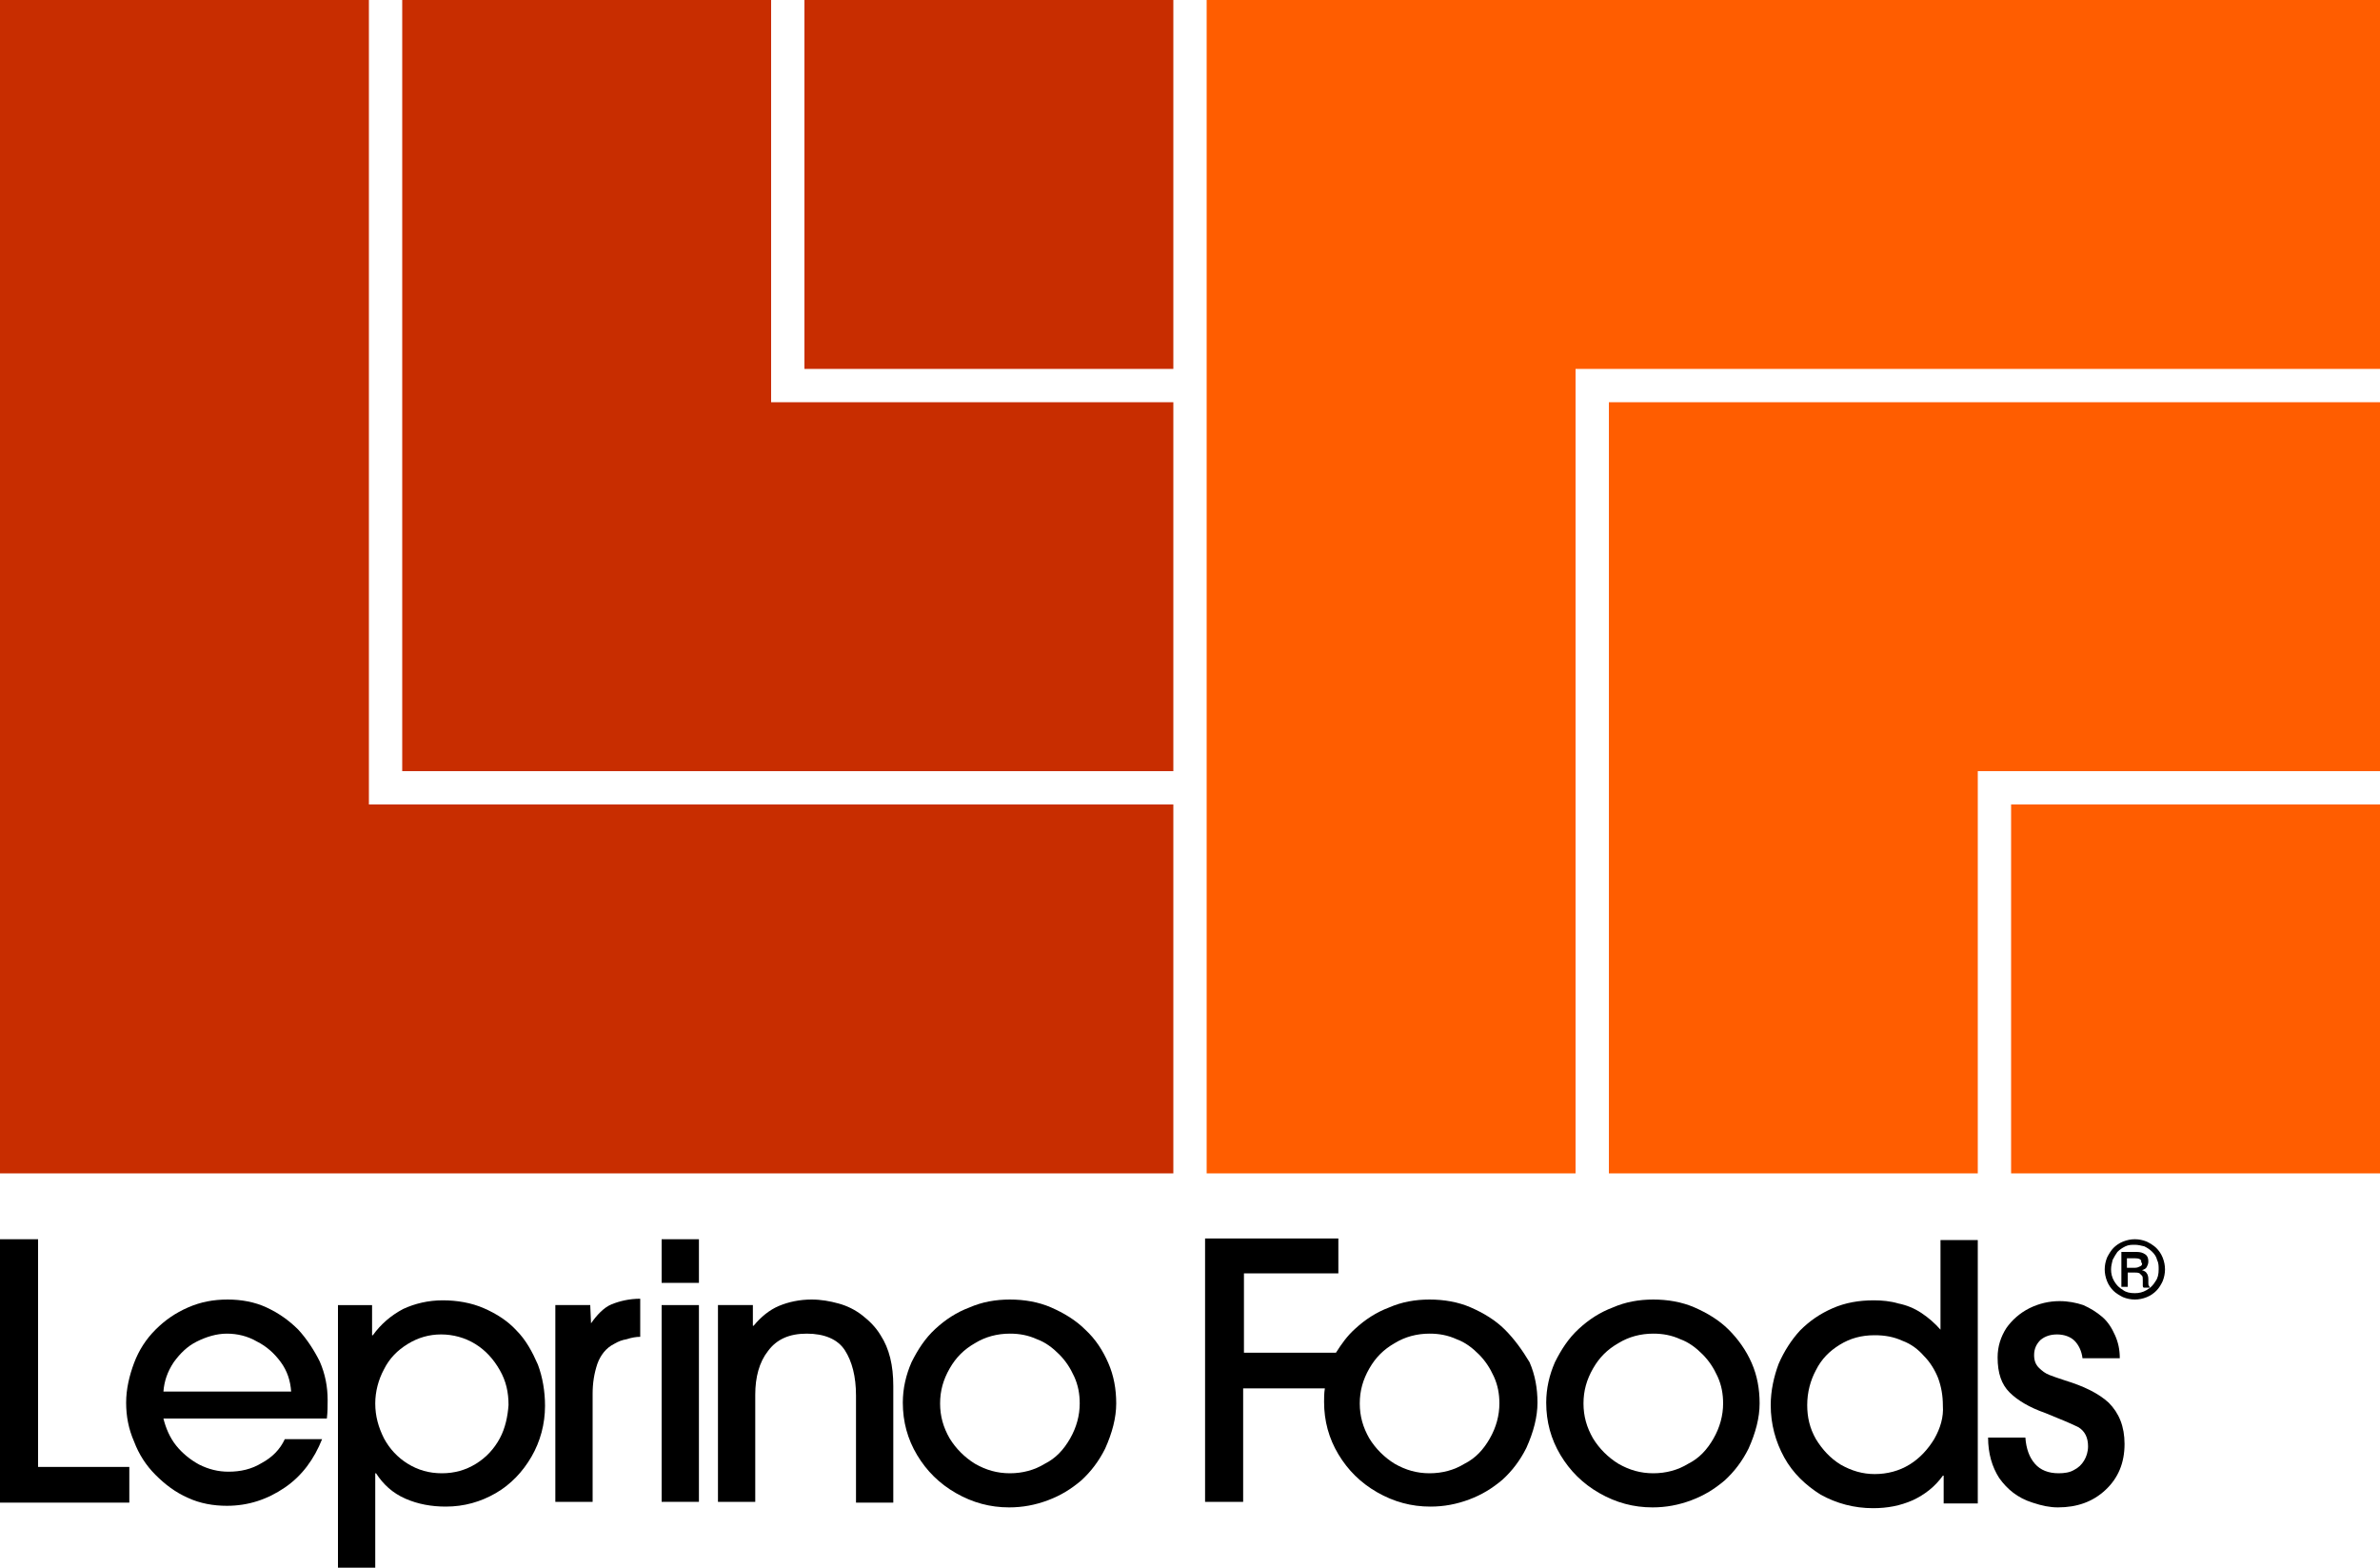
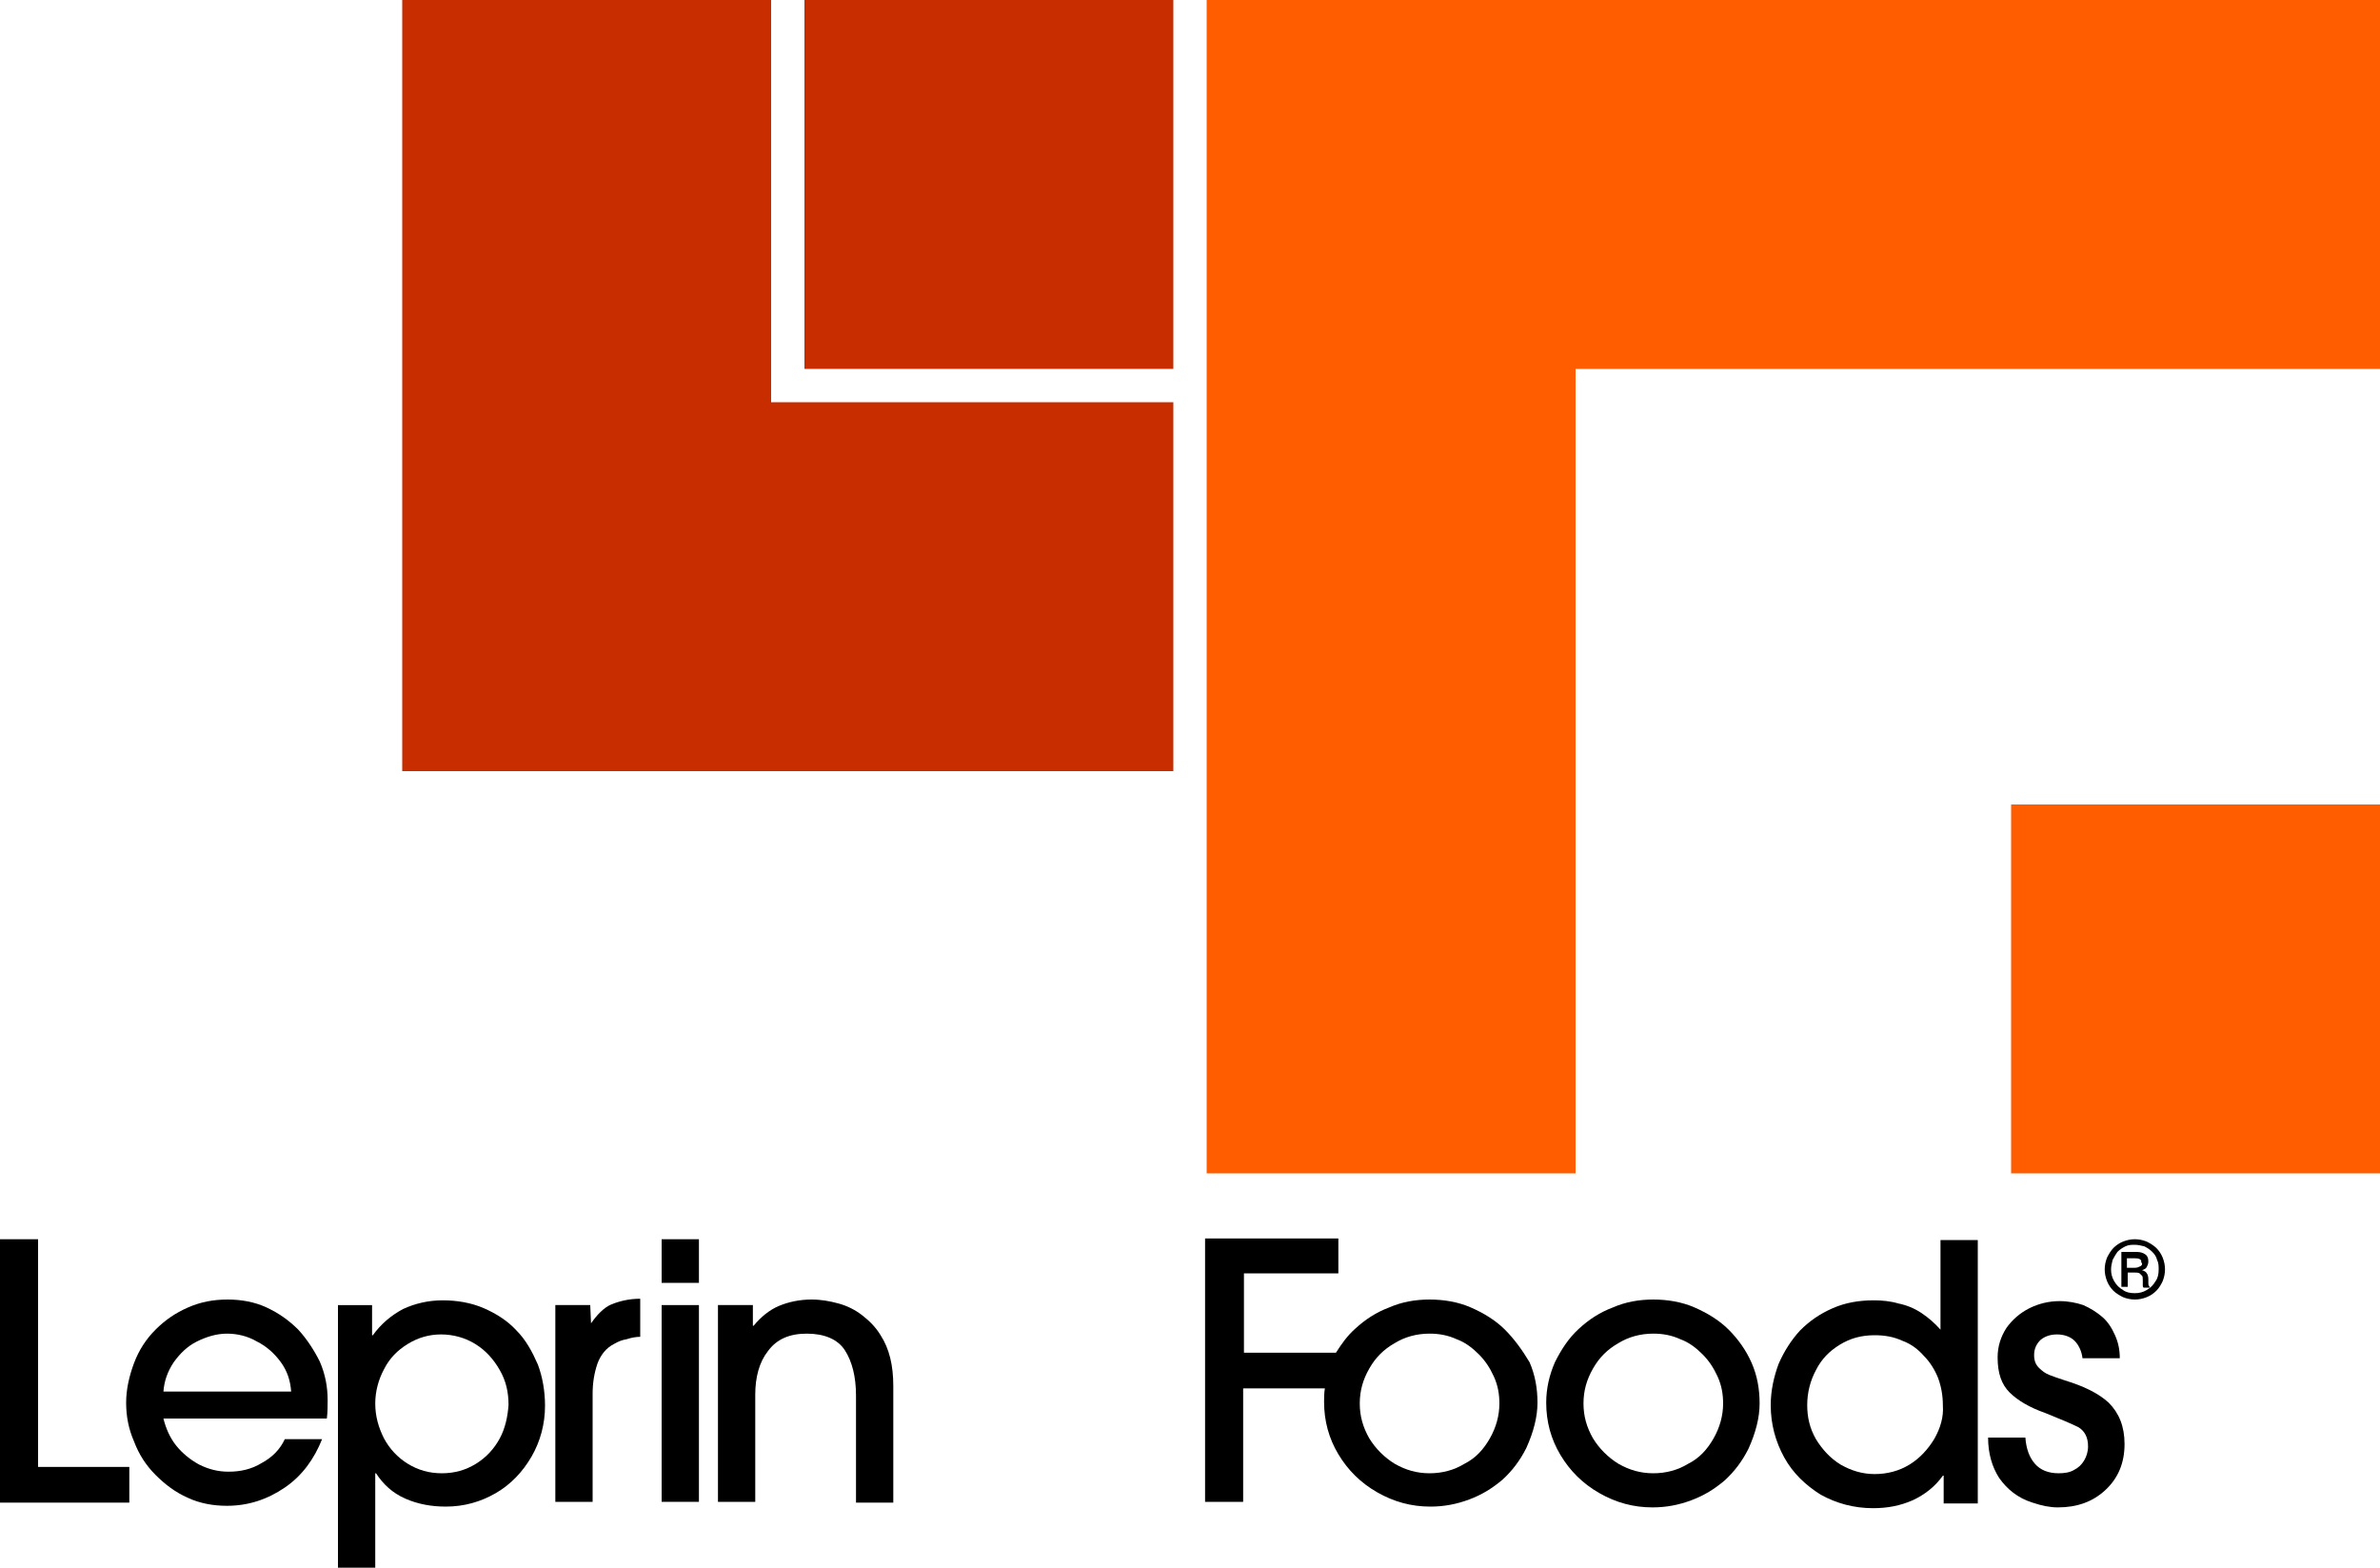
<svg xmlns="http://www.w3.org/2000/svg" id="uuid-751a0fd1-de18-4979-a728-fa92f413a477" width="150" height="98.8" viewBox="0 0 150 98.8">
  <defs>
    <style>.uuid-6ff168d8-5cb1-4f31-9db7-e47bd3e7f58c{fill:#ff5d00;}.uuid-6ff168d8-5cb1-4f31-9db7-e47bd3e7f58c,.uuid-14806ea4-1fa7-4c3f-ac11-0098986f0222,.uuid-2623378c-5309-404a-b325-4292c590a5af{stroke-width:0px;}.uuid-14806ea4-1fa7-4c3f-ac11-0098986f0222{fill:#000;}.uuid-2623378c-5309-404a-b325-4292c590a5af{fill:#c82d00;}</style>
  </defs>
  <rect class="uuid-6ff168d8-5cb1-4f31-9db7-e47bd3e7f58c" x="126.75" y="50.7" width="23.25" height="23.25" />
-   <polygon class="uuid-6ff168d8-5cb1-4f31-9db7-e47bd3e7f58c" points="101.4 73.95 124.65 73.95 124.65 48.6 150 48.6 150 25.35 101.4 25.35 101.4 73.95" />
  <polygon class="uuid-6ff168d8-5cb1-4f31-9db7-e47bd3e7f58c" points="76.05 0 76.05 73.95 99.3 73.95 99.3 23.25 150 23.25 150 0 76.05 0" />
  <rect class="uuid-2623378c-5309-404a-b325-4292c590a5af" x="50.7" width="23.25" height="23.25" />
  <polygon class="uuid-2623378c-5309-404a-b325-4292c590a5af" points="73.95 48.6 73.95 25.35 48.6 25.35 48.6 0 25.35 0 25.35 48.6 73.95 48.6" />
-   <polygon class="uuid-2623378c-5309-404a-b325-4292c590a5af" points="0 73.95 73.95 73.95 73.95 50.7 23.25 50.7 23.25 0 0 0 0 73.95" />
  <polygon class="uuid-14806ea4-1fa7-4c3f-ac11-0098986f0222" points="2.4 78.1 0 78.1 0 94.7 8.15 94.7 8.15 92.45 2.4 92.45 2.4 78.1" />
  <path class="uuid-14806ea4-1fa7-4c3f-ac11-0098986f0222" d="M18.8,83.8c-.6-.6-1.25-1.05-2-1.4s-1.6-.5-2.45-.5c-.9,0-1.7.15-2.5.5s-1.45.8-2.05,1.4-1.05,1.3-1.35,2.1c-.3.8-.5,1.65-.5,2.5s.15,1.65.5,2.45c.3.8.75,1.5,1.35,2.1s1.25,1.1,2.05,1.45c.75.35,1.6.5,2.45.5,1.35,0,2.55-.4,3.65-1.15s1.85-1.8,2.35-3.05h-2.35c-.3.65-.8,1.15-1.45,1.5-.65.4-1.35.55-2.1.55-.65,0-1.25-.15-1.85-.45-.55-.3-1.05-.7-1.45-1.2s-.65-1.1-.8-1.7h10.3c.05-.4.05-.8.05-1.15,0-.85-.15-1.65-.5-2.45-.35-.7-.8-1.4-1.35-2ZM10.3,87.7c.05-.65.25-1.25.65-1.85.4-.55.85-1,1.45-1.3.6-.3,1.25-.5,1.9-.5s1.3.15,1.9.5c.6.3,1.1.75,1.5,1.3s.6,1.15.65,1.85h-8.05Z" />
  <path class="uuid-14806ea4-1fa7-4c3f-ac11-0098986f0222" d="M32.55,83.85c-.55-.6-1.25-1.05-2.05-1.4s-1.7-.5-2.6-.5-1.75.2-2.5.55c-.75.4-1.4.95-1.9,1.65h-.05v-1.9h-2.15v16.55h2.35v-5.95h.05c.45.7,1.05,1.25,1.85,1.6.8.35,1.65.5,2.55.5,1.15,0,2.2-.3,3.15-.85.95-.55,1.7-1.35,2.25-2.3.55-.95.85-2.05.85-3.2,0-.9-.15-1.8-.45-2.6-.35-.8-.75-1.55-1.35-2.15ZM31.5,90.65c-.35.65-.85,1.2-1.5,1.6s-1.35.6-2.15.6-1.5-.2-2.15-.6-1.15-.95-1.5-1.6c-.35-.7-.55-1.4-.55-2.2,0-.75.2-1.5.55-2.15.35-.7.85-1.2,1.5-1.6s1.35-.6,2.1-.6,1.5.2,2.15.6,1.15.95,1.55,1.65c.4.7.55,1.4.55,2.2-.05.7-.2,1.45-.55,2.1Z" />
  <path class="uuid-14806ea4-1fa7-4c3f-ac11-0098986f0222" d="M37.25,83.4h0l-.05-1.15h-2.2v12.4h2.35v-6.8c0-.7.1-1.3.3-1.9.2-.55.55-1,1.05-1.25.25-.15.5-.25.8-.3.3-.1.6-.15.85-.15v-2.4c-.7,0-1.3.15-1.8.35s-.95.7-1.3,1.2Z" />
  <rect class="uuid-14806ea4-1fa7-4c3f-ac11-0098986f0222" x="41.7" y="78.1" width="2.35" height="2.75" />
  <rect class="uuid-14806ea4-1fa7-4c3f-ac11-0098986f0222" x="41.7" y="82.25" width="2.35" height="12.4" />
  <path class="uuid-14806ea4-1fa7-4c3f-ac11-0098986f0222" d="M54.35,82.9c-.45-.35-.95-.6-1.5-.75s-1.1-.25-1.7-.25c-.75,0-1.45.15-2.05.4s-1.15.7-1.6,1.25h-.05v-1.3h-2.2v12.4h2.35v-6.75c0-1.1.25-2.05.8-2.75.55-.75,1.35-1.1,2.45-1.1s1.95.35,2.4,1.05c.45.7.7,1.65.7,2.85v6.75h2.35v-7.35c0-1.3-.25-2.35-.8-3.2-.3-.5-.7-.9-1.15-1.25Z" />
-   <path class="uuid-14806ea4-1fa7-4c3f-ac11-0098986f0222" d="M68.4,83.8c-.6-.6-1.35-1.05-2.15-1.4s-1.7-.5-2.6-.5-1.75.15-2.55.5c-.8.3-1.5.75-2.15,1.35s-1.1,1.3-1.5,2.1c-.35.8-.55,1.65-.55,2.55,0,1.2.3,2.3.9,3.3.6,1,1.4,1.8,2.45,2.4s2.15.9,3.35.9c.85,0,1.65-.15,2.45-.45.8-.3,1.45-.7,2.1-1.25.6-.55,1.1-1.2,1.5-2,.45-1,.7-1.95.7-2.85s-.15-1.75-.5-2.55c-.35-.8-.8-1.5-1.45-2.1ZM67.45,90.65c-.4.7-.9,1.25-1.6,1.6-.65.4-1.4.6-2.2.6s-1.5-.2-2.2-.6c-.65-.4-1.2-.95-1.6-1.6-.4-.7-.6-1.4-.6-2.2s.2-1.5.6-2.2c.4-.7.9-1.2,1.6-1.6.65-.4,1.4-.6,2.2-.6.6,0,1.15.1,1.7.35.55.2,1,.55,1.4.95.4.4.7.85.95,1.4s.35,1.1.35,1.7c0,.75-.2,1.5-.6,2.2Z" />
  <path class="uuid-14806ea4-1fa7-4c3f-ac11-0098986f0222" d="M94.85,83.8c-.6-.6-1.35-1.05-2.15-1.4s-1.7-.5-2.6-.5-1.75.15-2.55.5c-.8.3-1.5.75-2.15,1.35-.5.45-.85.95-1.2,1.5h-5.8v-5h5.95v-2.2h-8.4v16.6h2.4v-7.15h5.15c-.05.3-.05.6-.05.85,0,1.2.3,2.3.9,3.3s1.4,1.8,2.45,2.4c1.05.6,2.15.9,3.35.9.85,0,1.65-.15,2.45-.45.8-.3,1.45-.7,2.1-1.25.6-.55,1.1-1.2,1.5-2,.45-1,.7-1.95.7-2.85s-.15-1.75-.5-2.55c-.45-.75-.95-1.45-1.55-2.05ZM93.9,90.65c-.4.7-.9,1.25-1.6,1.6-.65.4-1.4.6-2.2.6s-1.5-.2-2.2-.6c-.65-.4-1.2-.95-1.6-1.6-.4-.7-.6-1.4-.6-2.2s.2-1.5.6-2.2.9-1.2,1.6-1.6c.65-.4,1.4-.6,2.2-.6.6,0,1.15.1,1.7.35.55.2,1,.55,1.4.95.4.4.7.85.95,1.4s.35,1.1.35,1.7c0,.75-.2,1.5-.6,2.2Z" />
  <path class="uuid-14806ea4-1fa7-4c3f-ac11-0098986f0222" d="M108.95,83.8c-.6-.6-1.35-1.05-2.15-1.4s-1.7-.5-2.6-.5-1.75.15-2.55.5c-.8.3-1.5.75-2.15,1.35s-1.1,1.3-1.5,2.1c-.35.8-.55,1.65-.55,2.55,0,1.2.3,2.3.9,3.3s1.4,1.8,2.45,2.4c1.05.6,2.15.9,3.35.9.85,0,1.65-.15,2.45-.45.8-.3,1.45-.7,2.1-1.25.6-.55,1.1-1.2,1.5-2,.45-1,.7-1.95.7-2.85s-.15-1.75-.5-2.55c-.35-.8-.85-1.5-1.45-2.1ZM108,90.65c-.4.7-.9,1.25-1.6,1.6-.65.4-1.4.6-2.2.6s-1.5-.2-2.2-.6c-.65-.4-1.2-.95-1.6-1.6-.4-.7-.6-1.4-.6-2.2s.2-1.5.6-2.2.9-1.2,1.6-1.6c.65-.4,1.4-.6,2.2-.6.6,0,1.15.1,1.7.35.55.2,1,.55,1.4.95.4.4.7.85.95,1.4s.35,1.1.35,1.7c0,.75-.2,1.5-.6,2.2Z" />
  <path class="uuid-14806ea4-1fa7-4c3f-ac11-0098986f0222" d="M122.3,83.8h0c-.35-.4-.75-.75-1.2-1.05s-.95-.5-1.45-.6c-.5-.15-1.05-.2-1.55-.2-.95,0-1.8.15-2.6.5-.8.35-1.45.8-2.05,1.4-.55.6-1,1.3-1.35,2.1-.3.8-.5,1.7-.5,2.6,0,1.2.3,2.3.85,3.3.55,1,1.35,1.75,2.3,2.35,1,.55,2.1.85,3.3.85.9,0,1.7-.15,2.5-.5.75-.35,1.4-.85,1.9-1.55h.05v1.75h2.15v-16.6h-2.35v5.65h0ZM121.9,90.7c-.4.65-.9,1.2-1.55,1.6s-1.4.6-2.2.6c-.75,0-1.45-.2-2.15-.6-.65-.4-1.15-.95-1.55-1.6-.4-.7-.55-1.4-.55-2.15,0-.8.2-1.55.55-2.2.35-.7.85-1.2,1.5-1.6s1.35-.6,2.2-.6c.65,0,1.2.1,1.75.35.55.2,1,.55,1.35.95.4.4.7.9.9,1.4.2.55.3,1.1.3,1.75.05.7-.15,1.4-.55,2.1Z" />
  <path class="uuid-14806ea4-1fa7-4c3f-ac11-0098986f0222" d="M130.15,87c-.45-.15-.75-.25-1-.35s-.45-.25-.65-.45-.3-.45-.3-.8c0-.4.15-.7.4-.95.3-.25.65-.35,1.05-.35.45,0,.85.15,1.1.4s.45.65.5,1.1h2.35c0-.55-.1-1-.3-1.45s-.45-.85-.8-1.15-.75-.55-1.2-.75c-.45-.15-.95-.25-1.5-.25-.65,0-1.3.15-1.9.45-.6.3-1.1.75-1.45,1.25-.35.55-.55,1.15-.55,1.85,0,1,.25,1.7.75,2.2s1.25.95,2.25,1.3c1,.4,1.7.7,2.1.9.4.25.6.65.6,1.2,0,.35-.1.65-.25.9s-.35.45-.65.6c-.25.15-.6.2-.95.2-.65,0-1.15-.2-1.5-.6-.35-.4-.55-.95-.6-1.65h-2.35c0,1,.25,1.85.7,2.55.5.7,1.15,1.25,2.1,1.55.6.2,1.1.3,1.6.3,1.2,0,2.2-.35,3-1.1s1.2-1.7,1.2-2.9c0-1.1-.35-1.95-1-2.6-.65-.6-1.6-1.05-2.75-1.4Z" />
  <path class="uuid-14806ea4-1fa7-4c3f-ac11-0098986f0222" d="M136.3,79.25c-.1-.25-.25-.45-.4-.6s-.4-.3-.6-.4c-.25-.1-.5-.15-.75-.15s-.5.05-.75.15-.45.25-.6.4c-.15.15-.3.4-.4.6-.1.25-.15.5-.15.75s.05.5.15.75c.1.25.25.45.4.6s.4.3.6.4c.25.1.5.15.75.15s.5-.05.75-.15.45-.25.6-.4c.2-.2.3-.4.4-.6.1-.25.15-.5.15-.75s-.05-.5-.15-.75ZM135.85,80.75c-.15.25-.3.4-.55.55s-.5.2-.75.2c-.3,0-.55-.05-.75-.2-.25-.15-.4-.3-.55-.55-.15-.25-.2-.5-.2-.75,0-.2.05-.4.1-.6.1-.2.2-.35.3-.5.15-.15.3-.25.5-.35s.4-.1.6-.1.4.05.6.1c.2.1.35.2.5.35s.25.3.3.5c.1.2.1.4.1.6,0,.3-.05.55-.2.75Z" />
  <path class="uuid-14806ea4-1fa7-4c3f-ac11-0098986f0222" d="M135.4,80.85v-.25c0-.15-.05-.3-.1-.35-.05-.1-.15-.15-.3-.2h0c.15-.05.25-.1.3-.2s.1-.2.1-.35c0-.2-.05-.35-.2-.45s-.3-.15-.55-.15h-.95v2.2h.4v-.9h.45c.1,0,.2,0,.3.05.05.05.1.1.15.15.05.05.05.15.05.3v.35q0,.05.05.1h.4c0-.05-.05-.05-.05-.1-.05-.05-.05-.1-.05-.2ZM134.9,79.8c-.1.05-.2.1-.35.1h-.5v-.6h.5c.25,0,.35.05.4.15v.1c.1.1.05.2-.05.25Z" />
</svg>